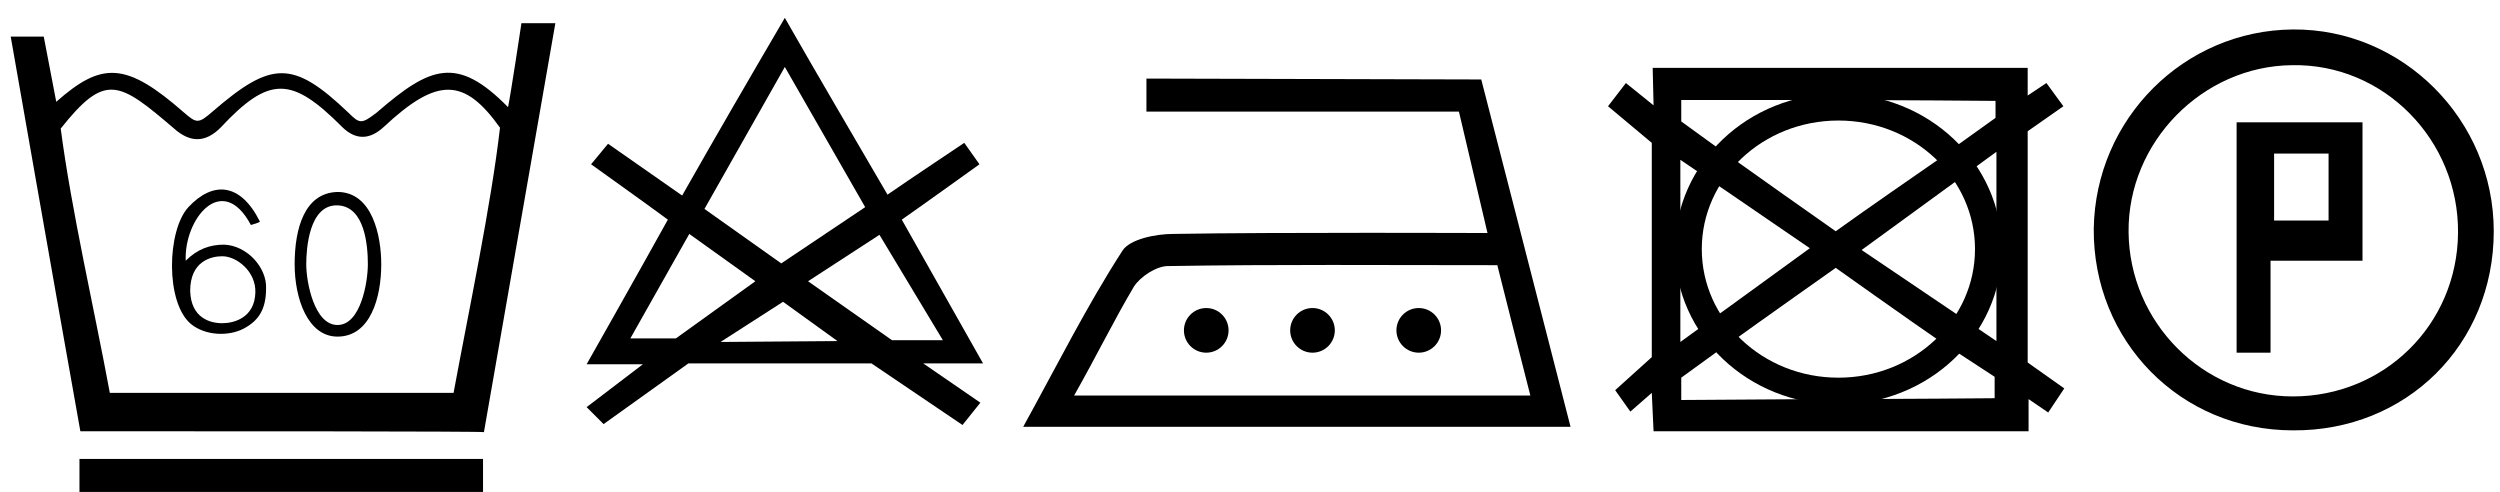
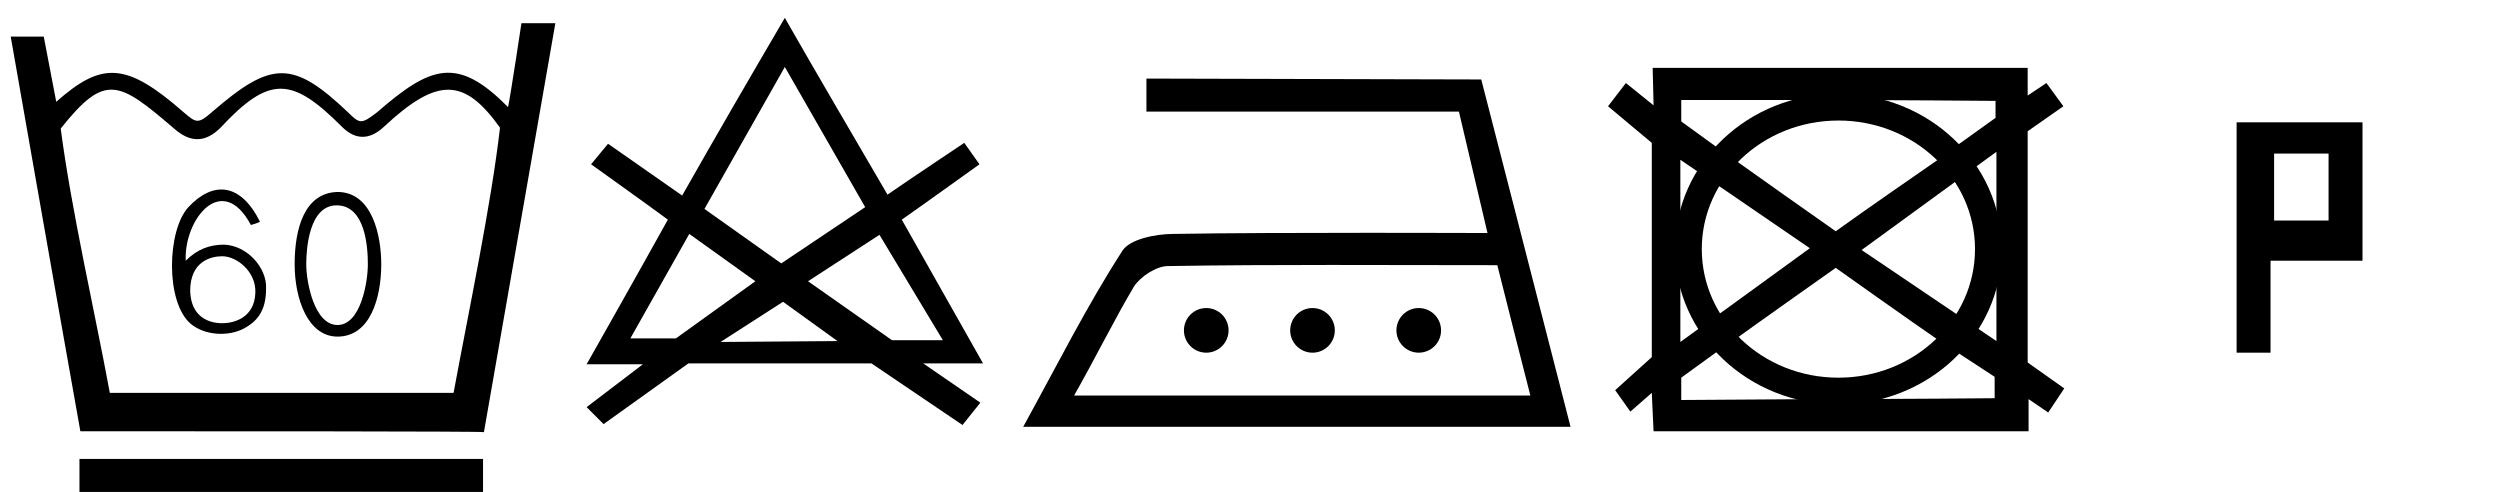
<svg xmlns="http://www.w3.org/2000/svg" version="1.1" id="Layer_1" x="0px" y="0px" width="280px" height="55.1px" viewBox="0 0 280 55.1" enable-background="new 0 0 280 55.1" xml:space="preserve">
  <g>
    <path display="none" fill="#FFFFFF" d="M0,50C0,33.3,0,16.7,0,0c93.3,0,186.7,0,280,0c0,16.7,0,33.3,0,50C186.7,50,93.3,50,0,50z    M183.2,42.6c2.3,5.8,6.8,5.7,11.6,5.6c7.8-0.2,15.7-0.4,23.4,0.1c5,0.3,8.6-0.9,11-5.3c-4.3-5-4.3-25.1,0-30.1   c-4.9-5.2-4.9-5.2-10.9-5.2c-8,0-16,0.3-24-0.1c-5-0.3-9,0.5-11.2,5.5C187.4,17.6,187.3,38.3,183.2,42.6z M9,48.3   c14.6,0,28.5,0.1,42.5-0.1c1.1,0,2.5-1.6,3.1-2.8c0.7-1.4,0.7-3.2,0.9-4.9C57.7,28.2,59.9,16,62,3.7c-0.4-0.4-0.9-0.7-1.3-1.1   c-1,1.1-2.3,2-2.9,3.3c-0.8,1.7-0.9,3.6-1.4,5.6c-6.5-5.1-6.9-5.2-13-0.1c-2.5,2.1-4.3,1.5-6.5-0.5c-4.8-4.4-6.4-4.2-11.5-0.2   c-1.3,1.1-3.9,1.6-5.5,1.1c-2.4-0.8-4.3-3.6-6.6-3.9c-2.2-0.3-4.7,1.5-7,2.4C4.9,3,4.9,3,1.2,4.1C3.7,18.6,6.3,33.2,9,48.3z    M166.6,26.1c-12,0-23.7-0.1-35.3,0.1c-2,0-4.9,0.6-5.7,1.9c-3.9,6.2-7.3,12.8-11.1,19.7c20.9,0,40.8,0,61.3,0   c-3.1-12.5-6.1-24.7-9.4-36.9c-0.2-0.9-2.2-1.9-3.3-2c-10.6-0.1-21.3-0.1-31.9,0c-1.1,0-2.2,1.1-3.3,1.7c1.2,0.6,2.3,1.6,3.5,1.6   c6.7,0.2,13.3,0.1,20,0.1C164.2,12.4,164.2,12.4,166.6,26.1z M87.9,2c-4.1,7-7.7,13.2-11.5,19.8c-2.3-1.6-4.2-3.1-6.3-4.3   c-0.9-0.5-2.2-0.4-3.3-0.6c0.5,1,0.7,2.3,1.5,2.9c2,1.7,4.2,3.1,6.6,4.8c-3.1,5.6-6.1,10.8-9.1,16.2c1.9,0.5,3.2,0.8,4.9,1.3   c-1.8,1.4-3.1,2.4-4.4,3.4c0.1,0.5,0.2,1,0.3,1.5c1.2-0.2,2.6-0.2,3.6-0.7c2.8-1.5,5.4-4.6,8-4.6c9.5,0.1,19.8-3.3,28,4.8   c0.6,0.6,2.2,0.3,3.4,0.4c0.1-0.5,0.1-0.9,0.2-1.4c-1.3-1.1-2.7-2.2-4.6-3.7c2-0.4,3.4-0.6,5.1-0.9c-3.1-5.5-6.1-10.7-9.2-16.2   c2.3-1.6,4.5-3.1,6.5-4.7c0.8-0.7,1.1-1.9,1.7-2.9c-1.1,0.1-2.4-0.1-3.3,0.4c-2.2,1.3-4.3,2.8-6.6,4.4C95.5,15.1,91.9,9,87.9,2z    M256.8,48.2c12.7,0,22.5-9.7,22.5-22.3c0-12.5-10.1-22.7-22.5-22.6c-12.2,0.1-22.1,10-22.3,22.3C234.3,38.2,244.2,48.2,256.8,48.2   z" />
    <path d="M180.9,43.7L185,40l0-24l-4.9-4.1l2-2.6l3.1,2.5l-0.1-4.2l42,0l0,3.1l2.1-1.4l1.9,2.6l-4,2.8l0,25.9l4.1,2.9l-1.8,2.7   l-2.2-1.5l0,3.6l-42,0L185,44l-2.4,2.1L180.9,43.7z M205.6,25.9c3.9-2.8,8.7-6.1,12.3-8.6c-7.4-6.8-16.9-7.2-23.9,0.4   C197.5,20.2,201.9,23.3,205.6,25.9z M193.5,38.6c7.2,7.1,18.4,6.8,23.9-0.3c-3.5-2.4-11.8-8.3-11.8-8.3S197.1,36,193.5,38.6z    M223.6,17l-15.1,11l15.1,10.2V17z M188.2,38.3l2.9-2.1l2.1-1.5l9.5-6.9l-9.2-6.3l-2.5-1.7l-2.8-1.9V38.3z M203.3,44.7   c-4.2-1.6-7.4-3.5-9.9-6.1l-5.1,3.7l0,2.5L203.3,44.7z M203,11.2c-4.3,0-14.7,0-14.7,0l0,2.4l5.1,3.7   C196.1,14.3,199.6,12.7,203,11.2z M207.4,44.7c4,0,16-0.1,16-0.1l0-2.4l-4.9-3.2C215.7,42.1,210.7,43.4,207.4,44.7z M223.5,11.3   c0,0-12.4-0.1-16.4-0.1c3.3,1.5,8.5,3.1,11.1,5.8l5.3-3.8L223.5,11.3z" />
    <path d="M9,48.3C6.3,33.2,1.2,4.1,1.2,4.1l3.7,0l1.4,7.3c5.1-4.5,7.8-4.5,14.3,1.2c1.4,1.2,1.6,1.3,3.2-0.1c6.6-5.7,9-5.8,15.2,0.1   c1.3,1.3,1.5,1.3,3.2,0c6-5.2,9-6.4,14.7-0.6c0.3-1.4,1.5-9.4,1.5-9.4l3.8,0l-8,45.8C54.1,48.3,23.6,48.3,9,48.3z M50.8,44   c1.7-9.2,4.2-21,5.2-29.7c-4-5.6-7-5.7-13-0.1c-1.6,1.5-3.2,1.5-4.7,0c-5.6-5.6-8.1-5.8-13.6,0.1C23,16,21.3,16,19.5,14.4   c-6.2-5.3-7.7-6.3-12.7,0C8,23.6,10.6,34.8,12.3,44C25.3,44,37.8,44,50.8,44z" />
    <path d="M166.6,26.1l-3.2-13.6l-35,0V8.8l37.5,0.1c0,0,6.8,26.4,10,38.9c-20.5,0-40.4,0-61.3,0c3.8-6.9,7.1-13.5,11.1-19.7   c0.8-1.3,3.7-1.9,5.7-1.9C143,26,166.6,26.1,166.6,26.1z M120.3,44.3c17.4,0,33.9,0,51.1,0c-1.3-5.1-2.5-9.8-3.7-14.6   c-12.7,0-24.8-0.1-36.9,0.1c-1.3,0-3.1,1.2-3.8,2.3C124.8,35.8,122.9,39.7,120.3,44.3z" />
    <path d="M87.9,2c4,7,7.6,13.1,11.5,19.8c2.3-1.6,8.6-5.8,8.6-5.8l1.7,2.4c0,0-6.4,4.6-8.7,6.2c3.1,5.5,9.1,16.1,9.1,16.1l-6.7,0   l6.4,4.4l-2,2.5l-10.2-6.9l-20.5,0l-9.5,6.8l-1.9-1.9l6.3-4.8l-6.3,0c0,0,6-10.6,9.1-16.2c-2.3-1.7-8.6-6.2-8.6-6.2l1.9-2.3   c0,0,6,4.2,8.3,5.8C80.2,15.2,83.8,9,87.9,2z M87.9,7.5l-9,15.9l8.6,6.1l9.4-6.3L87.9,7.5z M105.6,38.1l-7.1-11.8l-8,5.2l9.4,6.6   L105.6,38.1z M77.2,26.2l-6.6,11.7l5.1,0l8.9-6.4L77.2,26.2z M80.7,38.3l13.1-0.1l-6.1-4.4L80.7,38.3z" />
-     <path d="M256.8,48.2c-12.6,0-22.4-10-22.3-22.6c0.2-12.3,10.1-22.2,22.3-22.3c12.3-0.1,22.5,10.1,22.5,22.6   C279.3,38.6,269.5,48.3,256.8,48.2z M256.8,44.4c10.2,0,18.4-8,18.5-18.3c0.1-10.4-8.3-19-18.6-18.8c-10,0.1-18.4,8.6-18.3,18.7   C238.5,36.1,246.7,44.4,256.8,44.4z" />
    <path display="none" d="M206.2,25.9c-3.7-2.6-7.2-5.1-10.7-7.5c6.1-6.9,14.2-7.1,21.6-0.2C213.6,20.7,210.2,23.1,206.2,25.9z" />
    <path display="none" d="M195.4,37.6c3.7-2.6,7-5,10.8-7.6c3.5,2.4,7,4.9,10.5,7.3C212,44.4,202.5,44.7,195.4,37.6z" />
-     <path display="none" d="M220.1,20.1c0,5.7,0,9.9,0,15.3c-4.2-2.8-7.2-4.9-11-7.5C212.6,25.5,215.6,23.3,220.1,20.1z" />
    <path display="none" d="M192.4,35.7c0-5.6,0-9.9,0-15.4c4.2,2.9,7.3,5.1,10.9,7.6C199.8,30.3,196.7,32.6,192.4,35.7z" />
    <path display="none" d="M201.1,44.7c-4.4,0-7.9,0-13.1,0c2-2.5,3.3-4.1,4.6-5.6C195.5,41,198,42.6,201.1,44.7z" />
-     <path display="none" d="M201,11.2c-2.9,2-5.2,3.5-8.2,5.5c-1.3-1.4-2.6-2.9-5-5.5C193.1,11.2,196.7,11.2,201,11.2z" />
+     <path display="none" d="M201,11.2c-2.9,2-5.2,3.5-8.2,5.5c-1.3-1.4-2.6-2.9-5-5.5z" />
    <path display="none" d="M211.5,44.6c2.7-1.8,5.1-3.4,8.2-5.5c1.2,1.4,2.6,2.9,4,4.4c-0.3,0.4-0.6,0.7-0.9,1.1   C219.1,44.6,215.5,44.6,211.5,44.6z" />
    <path display="none" d="M224.1,11.3c-1.7,2.3-2.9,3.9-4.1,5.6c-2.9-2-5.3-3.6-8.2-5.6C215.7,11.3,219.2,11.3,224.1,11.3z" />
    <path display="none" fill="#FFFFFF" d="M50.8,44c-13,0-25.5,0-38.5,0c-1.7-9.3-3.6-18.4-4.8-27.5c-0.2-1.7,2.1-4.2,3.8-5.6   c0.8-0.6,3.5,0,4.6,1c5.9,4.6,6.3,4.8,12.1-0.2c2.4-2.1,4.3-1.8,6.5,0.2c5.3,4.7,6.1,4.5,11.8,0.1c1.3-1,4.2-1.7,5-1   c1.9,1.7,4.3,4.4,4,6.5C54.4,26.2,52.5,34.9,50.8,44z M29.2,26.2c-1.5-4.6-5.5-5.6-8.2-2.7c-2.4,2.6-3.1,10.3-0.5,12.6   c1.5,1.3,4.7,2.1,6.5,1.4c1.5-0.6,2.9-3.8,2.6-5.5c-0.3-1.6-2.7-3.1-4.5-4.2c-0.9-0.5-2.5,0.2-3.8,0.3   C23.2,22.9,24.1,22.7,29.2,26.2z M44.2,30c-1.4-2.8-2-5.8-3.9-7.3c-1.1-0.9-4.6-0.3-6.1,0.9c-2.6,1.9-2.6,11.1,0,13   c1.6,1.1,5.1,1.8,6.2,0.9C42.2,35.8,42.8,32.8,44.2,30z" />
    <path display="none" d="M120.3,44.3c2.5-4.6,4.4-8.5,6.7-12.1c0.7-1.1,2.5-2.3,3.8-2.3c12.1-0.2,24.2-0.1,36.9-0.1   c1.2,4.8,2.4,9.4,3.7,14.6C154.2,44.3,137.8,44.3,120.3,44.3z" />
-     <path display="none" d="M87.9,7.5c3.3,5.7,6.1,10.7,8.9,15.6c-10.4,8.2-7.3,8.3-17.8,0c0.3-0.6,0.5-1.2,0.8-1.7   C82.4,17.1,84.9,12.8,87.9,7.5z" />
    <path display="none" d="M105.4,38c-6.8,1.8-9.7-3.4-14.9-6c2.8-2,5.1-3.6,7.9-5.6C100.8,30.2,103,33.9,105.4,38z" />
    <path display="none" d="M77.2,26.2c2.9,2,5.2,3.7,7.5,5.3c-5.5,5.9-8.6,7.3-14.1,6.4C72.7,34,74.8,30.4,77.2,26.2z" />
    <path display="none" d="M256.8,44.4c-10.2,0-18.4-8.3-18.4-18.4c0-10,8.3-18.5,18.3-18.7c10.2-0.1,18.7,8.4,18.6,18.8   C275.2,36.4,267.1,44.4,256.8,44.4z M254.3,29.2c3.8-0.2,7.1-0.3,10.3-0.5c0-5.3,0-10.2,0-15c-4.8,0-9.2,0-14.1,0   c0,8.3-0.1,16.3,0.1,24.2c0,0.8,1.2,1.5,1.9,2.3c0.6-0.8,1.7-1.5,1.7-2.4C254.4,35,254.3,32.2,254.3,29.2z" />
    <path d="M28.1,25.2c-3.2-6-7.5-0.7-7.3,4c1.3-1.3,2.7-1.8,4.3-1.8c2.6,0.1,4.8,2.6,4.7,4.9c0,2.3-0.8,3.6-2.5,4.5   c-1.7,0.9-4.3,0.8-5.9-0.5c-2.9-2.4-2.7-10.5-0.3-13.1c2.7-2.9,5.8-2.8,8,1.6C29.2,24.9,28.1,25.2,28.1,25.2z M28.6,32.8   c0.1-2.4-2.1-4.1-3.7-4.1c-1.2,0-3.6,0.5-3.6,3.9c0.1,3,2.2,3.6,3.6,3.6C26.2,36.2,28.5,35.6,28.6,32.8z" />
    <path d="M37.8,37.7c-3.3,0-4.8-4.2-4.8-8.1c0-4,1.1-8,4.8-8.1c3.9,0,4.9,4.9,4.9,8.1C42.7,33.3,41.5,37.7,37.8,37.7z M41.2,29.6   c0-2-0.3-6.5-3.4-6.6c-3.2-0.1-3.5,4.9-3.5,6.6c0,2,0.9,6.8,3.5,6.8C40.4,36.4,41.2,31.6,41.2,29.6z" />
    <path d="M254.3,29.2l0,10.3h-3.8V13.7h14.1v15.5L254.3,29.2z M254.7,17.2l0,7.5l6.1,0l0-7.5L254.7,17.2z" />
    <path display="none" fill="#FFFFFF" d="M29.2,32.9c-2.1,1.5-3.3,3.1-4.6,3.2c-1,0-3-2.2-2.8-3c0.3-1.4,1.8-3,3.2-3.5   C25.7,29.4,27.2,31.3,29.2,32.9z" />
    <path display="none" fill="#FFFFFF" d="M41.2,29.8c-0.1,1.3,0.1,2.8-0.5,3.9c-0.6,1.1-1.9,2.3-3.1,2.5c-0.7,0.1-2-1.4-2.5-2.4   c-0.5-1.1-0.7-2.7-0.3-3.9c0.7-2.1,1.9-4,2.9-6c1.5,1.7,3,3.5,4.4,5.2C41.8,29.3,41.5,29.5,41.2,29.8z" />
-     <path display="none" fill="#FFFFFF" d="M254.7,17.2c2.5,0.1,4.1,0.2,6,0.3c0,2.5,0,4.7,0,7.3c-2,0-3.9,0-6,0   C254.7,22.2,254.7,19.9,254.7,17.2z" />
  </g>
  <path d="M88,32.8" />
  <path d="M77.3,37.4" />
  <path d="M88,32.8" />
  <ellipse fill="none" stroke="#000000" stroke-width="3" stroke-miterlimit="10" cx="205.9" cy="27.9" rx="16.8" ry="15.9" />
  <circle cx="147" cy="37" r="2.5" />
  <circle cx="135.1" cy="37" r="2.5" />
  <circle cx="158.9" cy="37" r="2.5" />
  <rect x="8.9" y="51.4" width="45.2" height="3.7" />
</svg>